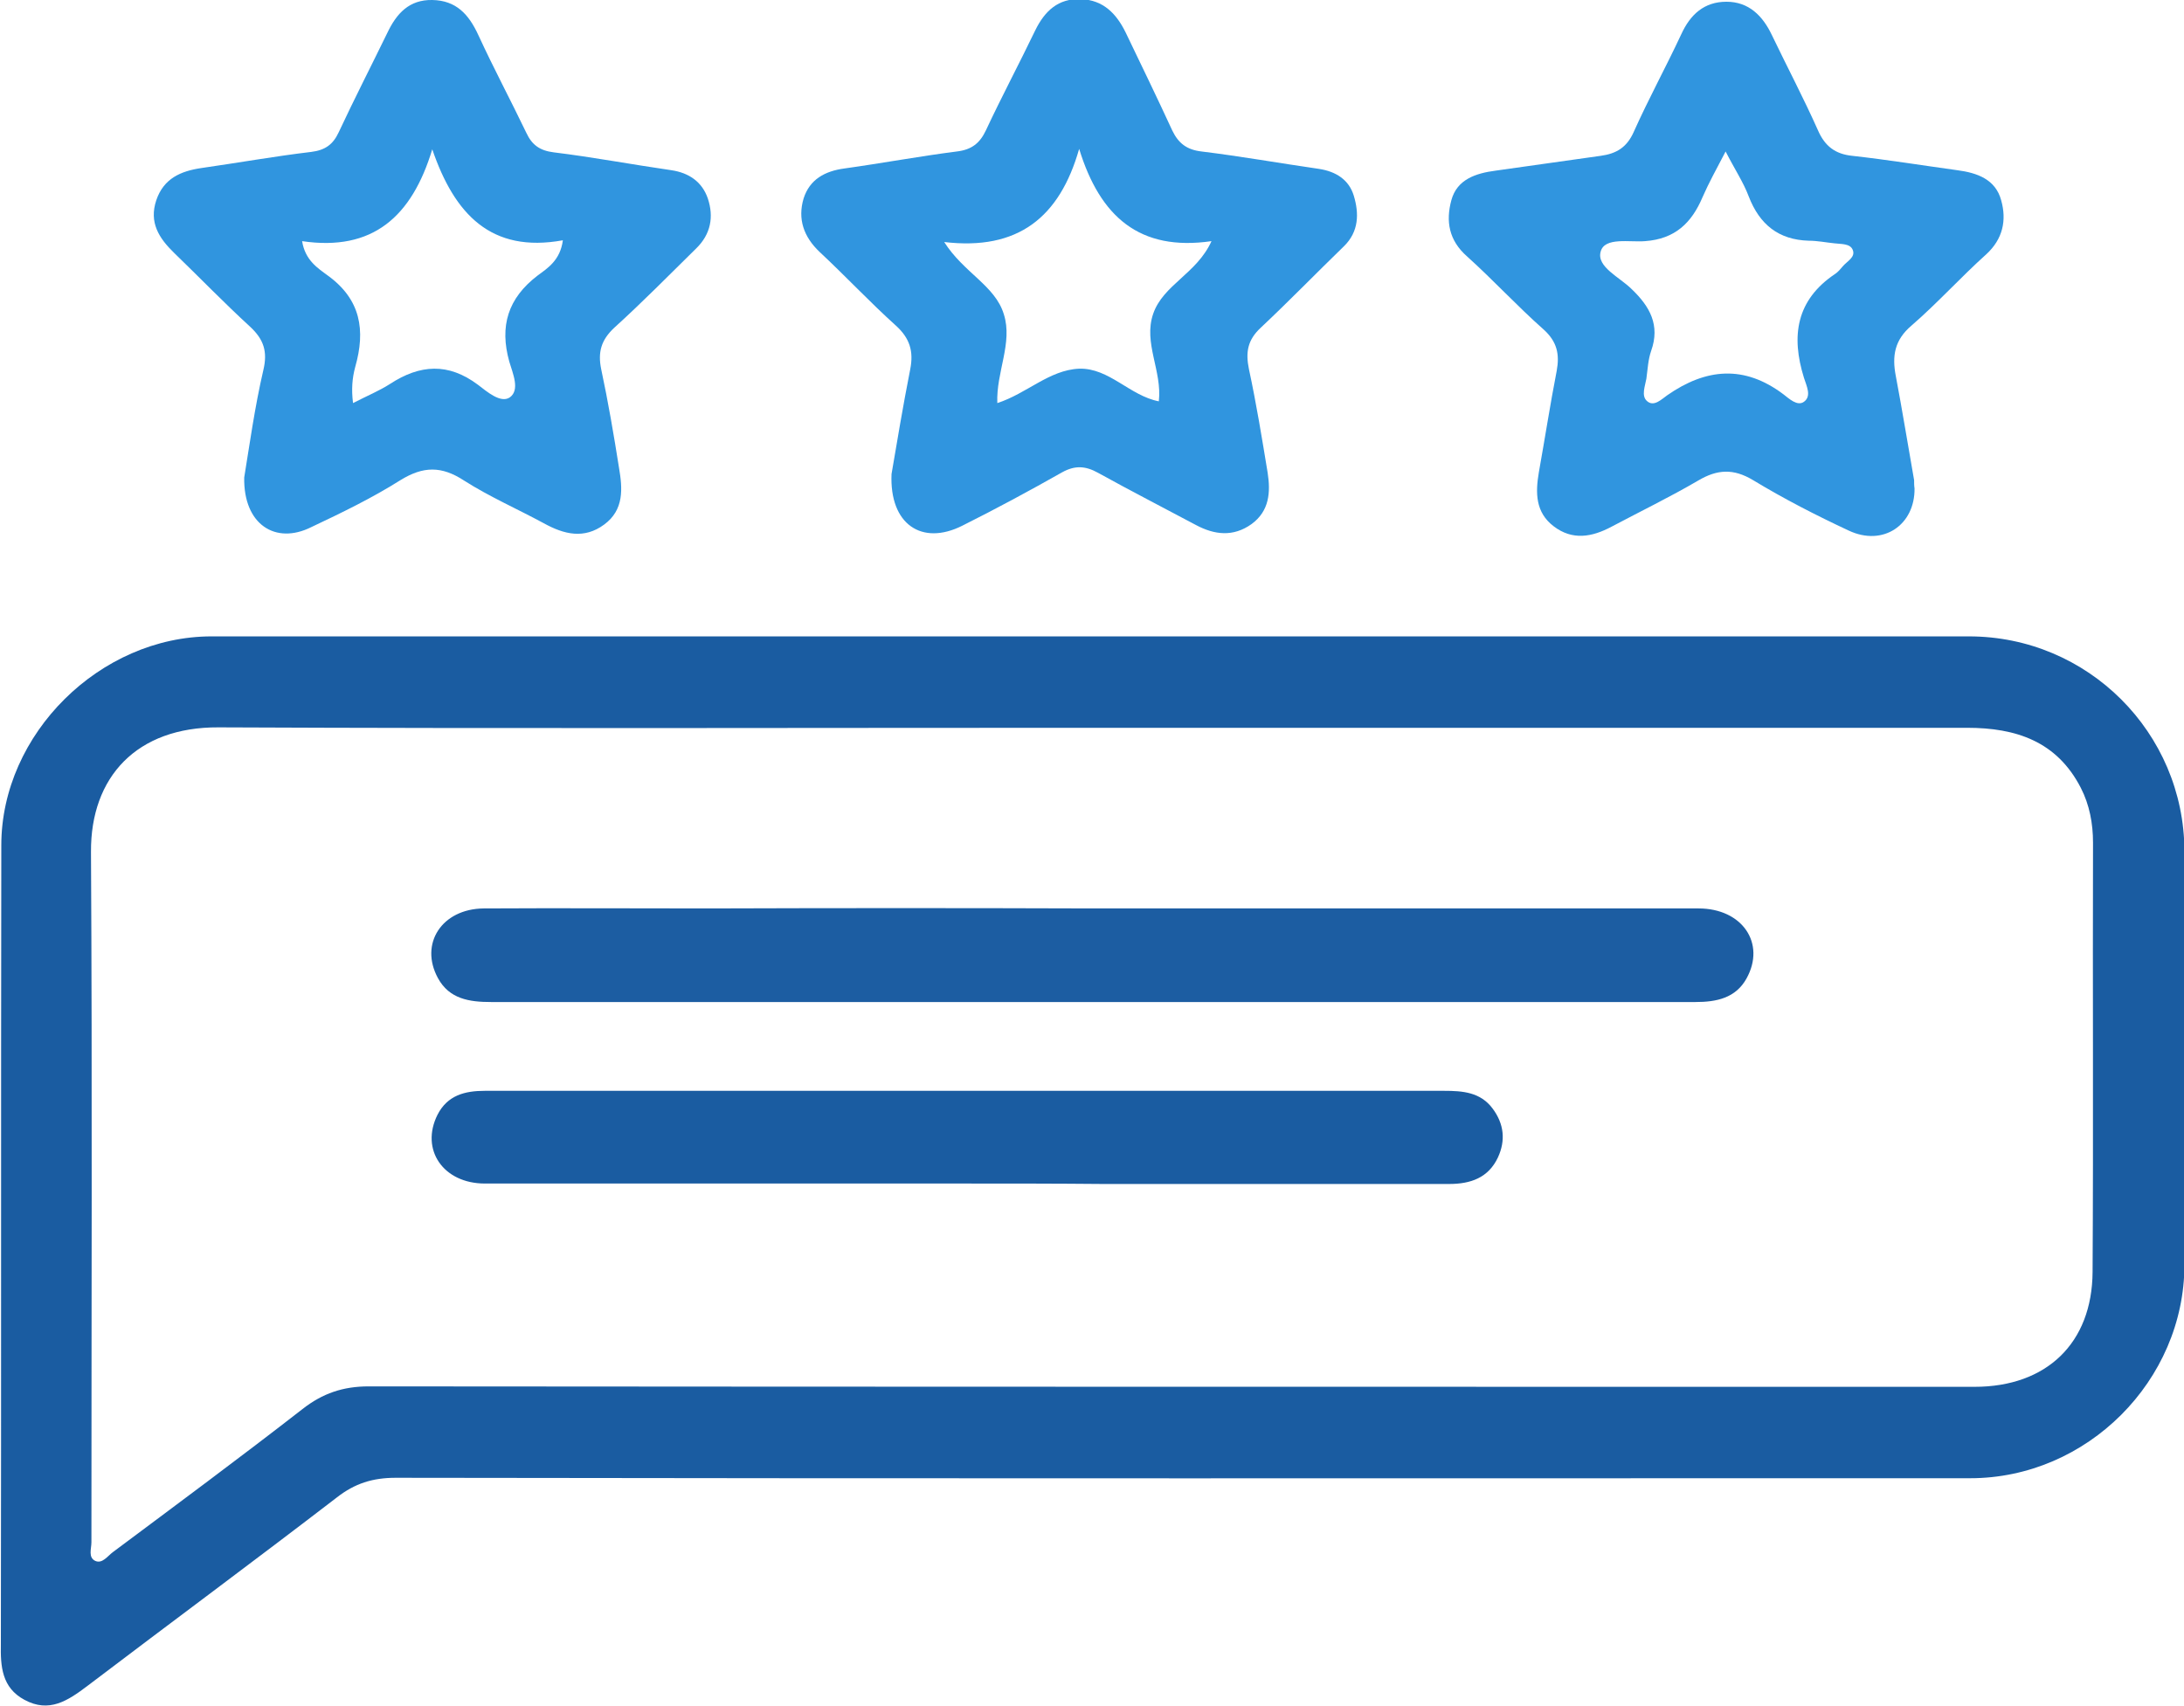
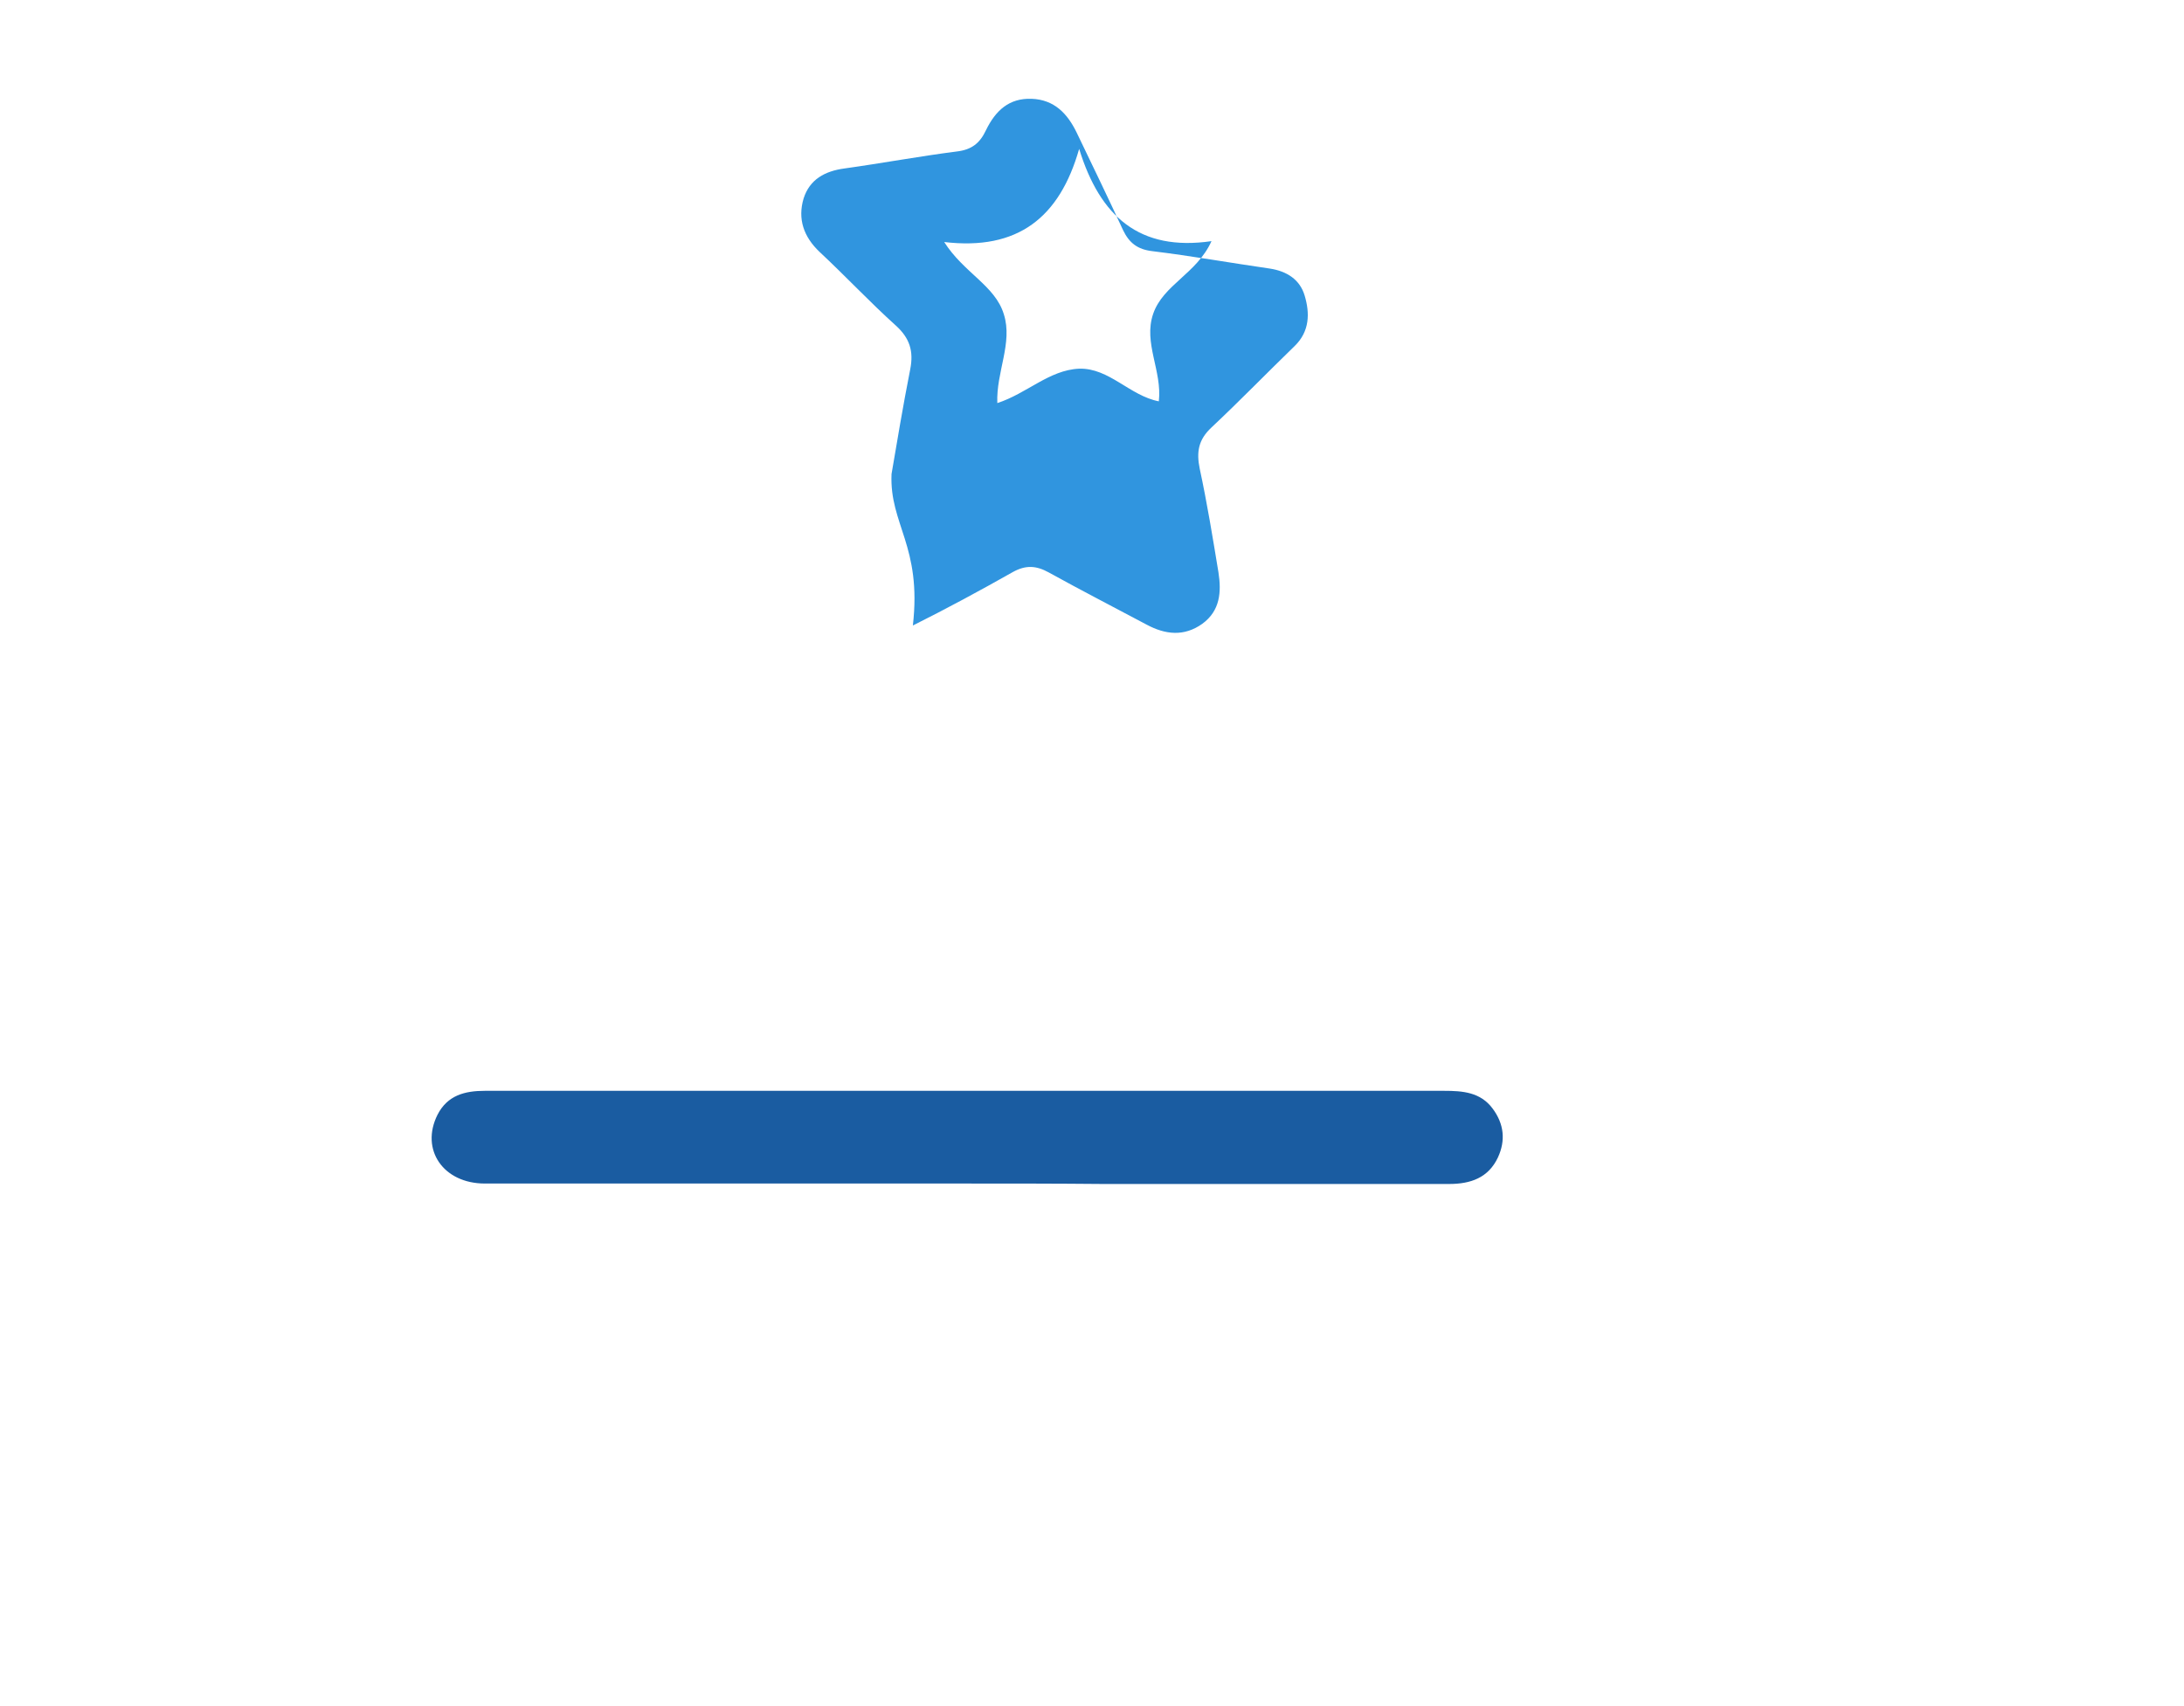
<svg xmlns="http://www.w3.org/2000/svg" version="1.1" id="Layer_1" x="0px" y="0px" viewBox="0 0 501.7 391.9" style="enable-background:new 0 0 501.7 391.9;" xml:space="preserve">
  <style type="text/css">
	.st0{fill:#373A44;}
	.st1{fill:none;stroke:#FFFFFF;stroke-width:7.75;stroke-linecap:round;stroke-miterlimit:10;}
	.st2{fill:none;stroke:#FFFFFF;stroke-width:7.75;stroke-linecap:round;stroke-miterlimit:10;stroke-dasharray:0,40.394;}
	.st3{fill:#2D94E0;}
	.st4{fill:#EDF5FE;}
	.st5{fill:#B9DEFC;stroke:#FFFFFF;stroke-width:13.241;stroke-miterlimit:10;}
	.st6{fill:#FFFFFF;}
	.st7{fill:#004780;}
	.st8{fill:#2D94DF;}
	.st9{fill:#363636;}
	.st10{fill:#FBFAFA;stroke:#FFFFFF;stroke-width:9.136;stroke-miterlimit:10;}
	.st11{fill:#2D94E0;stroke:#FFFFFF;stroke-width:9.136;stroke-miterlimit:10;}
	.st12{fill:#004780;stroke:#FFFFFF;stroke-width:9.136;stroke-miterlimit:10;}
	.st13{fill:#1A395B;}
	.st14{fill:none;stroke:#FFFFFF;stroke-width:7.75;stroke-linecap:round;stroke-miterlimit:10;stroke-dasharray:0,39.4;}
	.st15{fill:none;stroke:#2D94DF;stroke-width:22.143;stroke-miterlimit:10;}
	.st16{fill:none;stroke:#FFFFFF;stroke-width:22.143;stroke-miterlimit:10;}
	.st17{fill:#195BA1;}
	.st18{fill:#3095DF;}
	.st19{fill:#3296DF;}
	.st20{fill:#1B5CA1;}
	.st21{fill:#1C5DA2;}
	.st22{fill:#3396DF;}
	.st23{fill:#1F5FA3;}
	.st24{fill:#3698DF;}
	.st25{fill:#2161A4;}
	.st26{fill:#3798DF;}
	.st27{fill:#3898DF;}
	.st28{fill:#3497DF;}
	.st29{fill:#3296DE;}
	.st30{fill:#3295DE;}
	.st31{fill:#1D5DA2;}
	.st32{fill:#1C5DA1;}
	.st33{fill:#205FA3;}
	.st34{fill:#3496DF;}
	.st35{fill:#1E5EA2;}
	.st36{fill:#1A5CA1;}
	.st37{fill:#3195DE;}
	.st38{fill:#16599F;}
	.st39{fill:#3899E0;}
	.st40{fill:#1659A0;}
</style>
  <g>
-     <path class="st36" d="M250.9,146.2c67.1,0,134.2,0,201.4,0c27.3,0,49.4,22.1,49.5,49.3c0,31.7,0,63.4,0,95   c0,26.7-22.4,49.1-49.2,49.1c-120.6,0-241.1,0.1-361.7-0.1c-5.3,0-9.4,1.3-13.5,4.5c-19,14.6-38.2,28.8-57.3,43.3   c-4.5,3.4-8.8,6.3-14.5,3.2c-5.2-2.8-5.5-7.7-5.4-12.8c0.1-61.2,0-122.4,0.1-183.5c0-25.6,22.7-48,48.3-48   C115.9,146.2,183.4,146.2,250.9,146.2z M250.4,167.2c-66.7,0-133.5,0.2-200.2-0.1c-18.8-0.1-29.4,11.4-29.3,28.6   c0.3,52.9,0.1,105.7,0.1,158.6c0,1.5-0.8,3.5,0.9,4.3c1.6,0.7,2.8-1.1,4-2c14.6-10.9,29.2-21.7,43.6-32.9c4.6-3.6,9.3-5.2,15.2-5.2   c123,0.1,245.9,0.1,368.9,0.1c16.5,0,27-10,27.1-26.4c0.2-32.9,0-65.7,0.1-98.6c0-4.4-0.8-8.7-2.8-12.6   c-5.5-10.7-14.9-13.8-26.1-13.8C384.6,167.2,317.5,167.2,250.4,167.2z" />
-     <path class="st18" d="M439.8,112.2c0.1,8.4-7.2,13.4-15.1,9.7c-7.5-3.5-14.9-7.3-22-11.6c-4.5-2.7-8.2-2.5-12.6,0.1   c-6.5,3.8-13.3,7.1-19.9,10.6c-4.5,2.4-9,3.2-13.3-0.1c-4.2-3.2-4.2-7.7-3.4-12.4c1.4-7.8,2.6-15.6,4.1-23.3c0.7-3.8,0.1-6.7-3-9.5   c-6.1-5.4-11.6-11.4-17.6-16.8c-4.2-3.7-4.9-8.1-3.6-12.9c1.3-4.8,5.6-6.2,10.2-6.8c8-1.1,16.1-2.3,24.1-3.4c3.6-0.5,6-1.9,7.6-5.5   c3.4-7.6,7.4-14.9,10.9-22.4c2.1-4.6,5.3-7.5,10.4-7.5c5.1,0,8.3,3.2,10.4,7.6c3.5,7.3,7.3,14.5,10.6,21.9c1.6,3.7,4,5.5,7.9,5.9   c8.1,0.9,16.1,2.2,24.1,3.3c4.6,0.6,8.8,2.1,10.1,6.9c1.3,4.6,0.4,8.9-3.4,12.4c-5.9,5.3-11.2,11.2-17.2,16.4   c-3.9,3.3-4.5,7-3.6,11.6c1.5,7.9,2.8,16,4.2,23.9C439.7,111,439.7,111.6,439.8,112.2z M396.4,34.8c-2.2,4.2-3.9,7.3-5.3,10.5   c-2.5,5.9-6.3,9.6-13.2,10.1c-3.5,0.3-9.3-1-10.2,2.4c-1,3.5,4.4,5.9,7.1,8.6c4.2,4,6.6,8.3,4.5,14.2c-0.7,2-0.8,4.2-1.1,6.4   c-0.3,1.7-1.2,3.9,0.1,5.1c1.6,1.5,3.4-0.4,4.7-1.3c8.9-6.2,17.7-7,26.7-0.2c1.3,1,3.2,2.8,4.7,1.7c1.8-1.3,0.6-3.6,0-5.5   c-3-9.6-1.8-17.9,7.2-23.9c0.6-0.4,1.2-1.1,1.7-1.7c1-1.2,3-2.1,2.3-3.8c-0.6-1.5-2.7-1.3-4.2-1.5c-2-0.2-3.9-0.6-5.9-0.6   c-6.9-0.2-11.3-3.7-13.8-10.2C400.5,41.9,398.5,38.9,396.4,34.8z" />
-     <path class="st18" d="M56.1,109.7c1.2-7.3,2.4-16.1,4.4-24.7c1-4.2,0.1-7-3-9.9c-6-5.5-11.6-11.3-17.5-17c-3.5-3.4-5.8-7-4.1-12.1   c1.7-5,5.6-6.7,10.4-7.4c8.4-1.2,16.8-2.7,25.2-3.7c3.2-0.4,5-1.7,6.3-4.5c3.6-7.7,7.5-15.3,11.2-22.9c2.1-4.4,5-7.6,10.3-7.5   c5.5,0.1,8.4,3.3,10.6,8.1c3.5,7.6,7.4,14.9,11,22.4c1.3,2.8,3.1,4.1,6.3,4.5c9,1.1,18,2.8,27,4.1c4.1,0.6,7.1,2.7,8.4,6.5   c1.4,4.2,0.7,8.2-2.7,11.5c-6.2,6.1-12.3,12.3-18.8,18.2c-3,2.8-3.8,5.6-3,9.5c1.6,7.5,2.9,15.1,4.1,22.7c0.8,4.7,1.2,9.6-3.4,13   c-4.6,3.4-9.2,2.3-13.9-0.3c-6.1-3.3-12.5-6.1-18.3-9.8c-5.2-3.4-9.4-3.3-14.6-0.1c-6.5,4.1-13.5,7.5-20.5,10.8   C63.3,125.2,55.9,120.5,56.1,109.7z M69.4,55.4c0.7,4.4,3.6,6.2,5.9,7.9c7.6,5.5,8.7,12.6,6.3,21c-0.7,2.6-0.9,5.2-0.5,8.3   c3.3-1.7,6-2.8,8.5-4.4c6.9-4.5,13.4-4.9,20.2,0.2c2.1,1.6,5.2,4.3,7.3,2.9c2.4-1.7,0.7-5.5-0.1-8.2c-2.3-8.2-0.3-14.6,6.5-19.8   c2.3-1.7,5.2-3.5,5.8-8.1c-16.5,3-24.9-6-30-20.9C94.6,49.8,85.6,57.8,69.4,55.4z" />
-     <path class="st18" d="M204.8,108.9c1.2-7,2.6-15.5,4.3-24.1c0.8-4.1-0.1-7.1-3.3-10c-6-5.4-11.6-11.4-17.5-16.9   c-3.7-3.5-5.1-7.6-3.7-12.3c1.4-4.4,4.9-6.3,9.4-6.9c8.6-1.2,17.2-2.8,25.8-3.9c3.4-0.4,5.3-1.9,6.7-4.9   c3.6-7.7,7.6-15.2,11.3-22.9c2.2-4.5,5.3-7.4,10.5-7.2c5.2,0.2,8.2,3.4,10.3,7.7c3.6,7.5,7.2,14.9,10.7,22.5   c1.4,2.9,3.3,4.4,6.7,4.8c9,1.1,18,2.7,27,4c3.9,0.6,6.9,2.5,8,6.2c1.2,4,1.2,8.2-2.3,11.6c-6.4,6.2-12.6,12.6-19.1,18.7   c-3,2.8-3.5,5.6-2.7,9.5c1.7,7.9,3,15.9,4.3,23.8c0.7,4.5,0.4,8.8-3.7,11.8c-4.2,3-8.5,2.5-12.8,0.2c-7.5-4-15.1-7.9-22.5-12   c-2.9-1.6-5.3-1.7-8.2-0.1c-7.6,4.3-15.2,8.4-23,12.3C211.8,125.4,204.3,120.5,204.8,108.9z M247.9,34.2   c-4.5,15.8-14.1,23.4-31,21.4c4.5,7.1,11.7,10,13.7,16.6c2.1,6.6-1.8,13.3-1.5,20.4c6.8-2.2,11.9-7.6,18.8-7.9   c6.9-0.2,11.6,6.2,18.3,7.5c0.8-7-3.6-13.4-1.3-20.1c2.3-6.7,10-9.2,13.4-16.7C261.8,57.8,252.7,49.8,247.9,34.2z" />
-     <path class="st21" d="M251.2,208.7c46.3,0,92.6,0,139,0c10,0,15.5,8,11,16.1c-2.5,4.5-6.9,5.4-11.7,5.4c-38.6,0-77.2,0-115.8,0   c-53.6,0-107.3,0-160.9,0c-5,0-9.6-0.7-12.2-5.5c-4.3-7.9,0.9-15.9,10.5-16c17.2-0.1,34.4,0,51.7,0   C192.2,208.6,221.7,208.6,251.2,208.7C251.2,208.6,251.2,208.6,251.2,208.7z" />
+     <path class="st18" d="M204.8,108.9c1.2-7,2.6-15.5,4.3-24.1c0.8-4.1-0.1-7.1-3.3-10c-6-5.4-11.6-11.4-17.5-16.9   c-3.7-3.5-5.1-7.6-3.7-12.3c1.4-4.4,4.9-6.3,9.4-6.9c8.6-1.2,17.2-2.8,25.8-3.9c3.4-0.4,5.3-1.9,6.7-4.9   c2.2-4.5,5.3-7.4,10.5-7.2c5.2,0.2,8.2,3.4,10.3,7.7c3.6,7.5,7.2,14.9,10.7,22.5   c1.4,2.9,3.3,4.4,6.7,4.8c9,1.1,18,2.7,27,4c3.9,0.6,6.9,2.5,8,6.2c1.2,4,1.2,8.2-2.3,11.6c-6.4,6.2-12.6,12.6-19.1,18.7   c-3,2.8-3.5,5.6-2.7,9.5c1.7,7.9,3,15.9,4.3,23.8c0.7,4.5,0.4,8.8-3.7,11.8c-4.2,3-8.5,2.5-12.8,0.2c-7.5-4-15.1-7.9-22.5-12   c-2.9-1.6-5.3-1.7-8.2-0.1c-7.6,4.3-15.2,8.4-23,12.3C211.8,125.4,204.3,120.5,204.8,108.9z M247.9,34.2   c-4.5,15.8-14.1,23.4-31,21.4c4.5,7.1,11.7,10,13.7,16.6c2.1,6.6-1.8,13.3-1.5,20.4c6.8-2.2,11.9-7.6,18.8-7.9   c6.9-0.2,11.6,6.2,18.3,7.5c0.8-7-3.6-13.4-1.3-20.1c2.3-6.7,10-9.2,13.4-16.7C261.8,57.8,252.7,49.8,247.9,34.2z" />
    <path class="st36" d="M221.8,271.9c-36.8,0-73.6,0-110.4,0c-9.6,0-14.9-7.8-10.9-15.8c2.3-4.5,6.3-5.5,10.9-5.5   c28.9,0,57.8,0,86.7,0c44.5,0,89.1,0,133.6,0c4.3,0,8.4,0.3,11.2,4.1c2.6,3.5,3,7.3,1.2,11.2c-2.2,4.7-6.3,6.1-11.2,6.1   c-26.5,0-53,0-79.6,0C242.7,271.9,232.3,271.9,221.8,271.9z" />
  </g>
</svg>